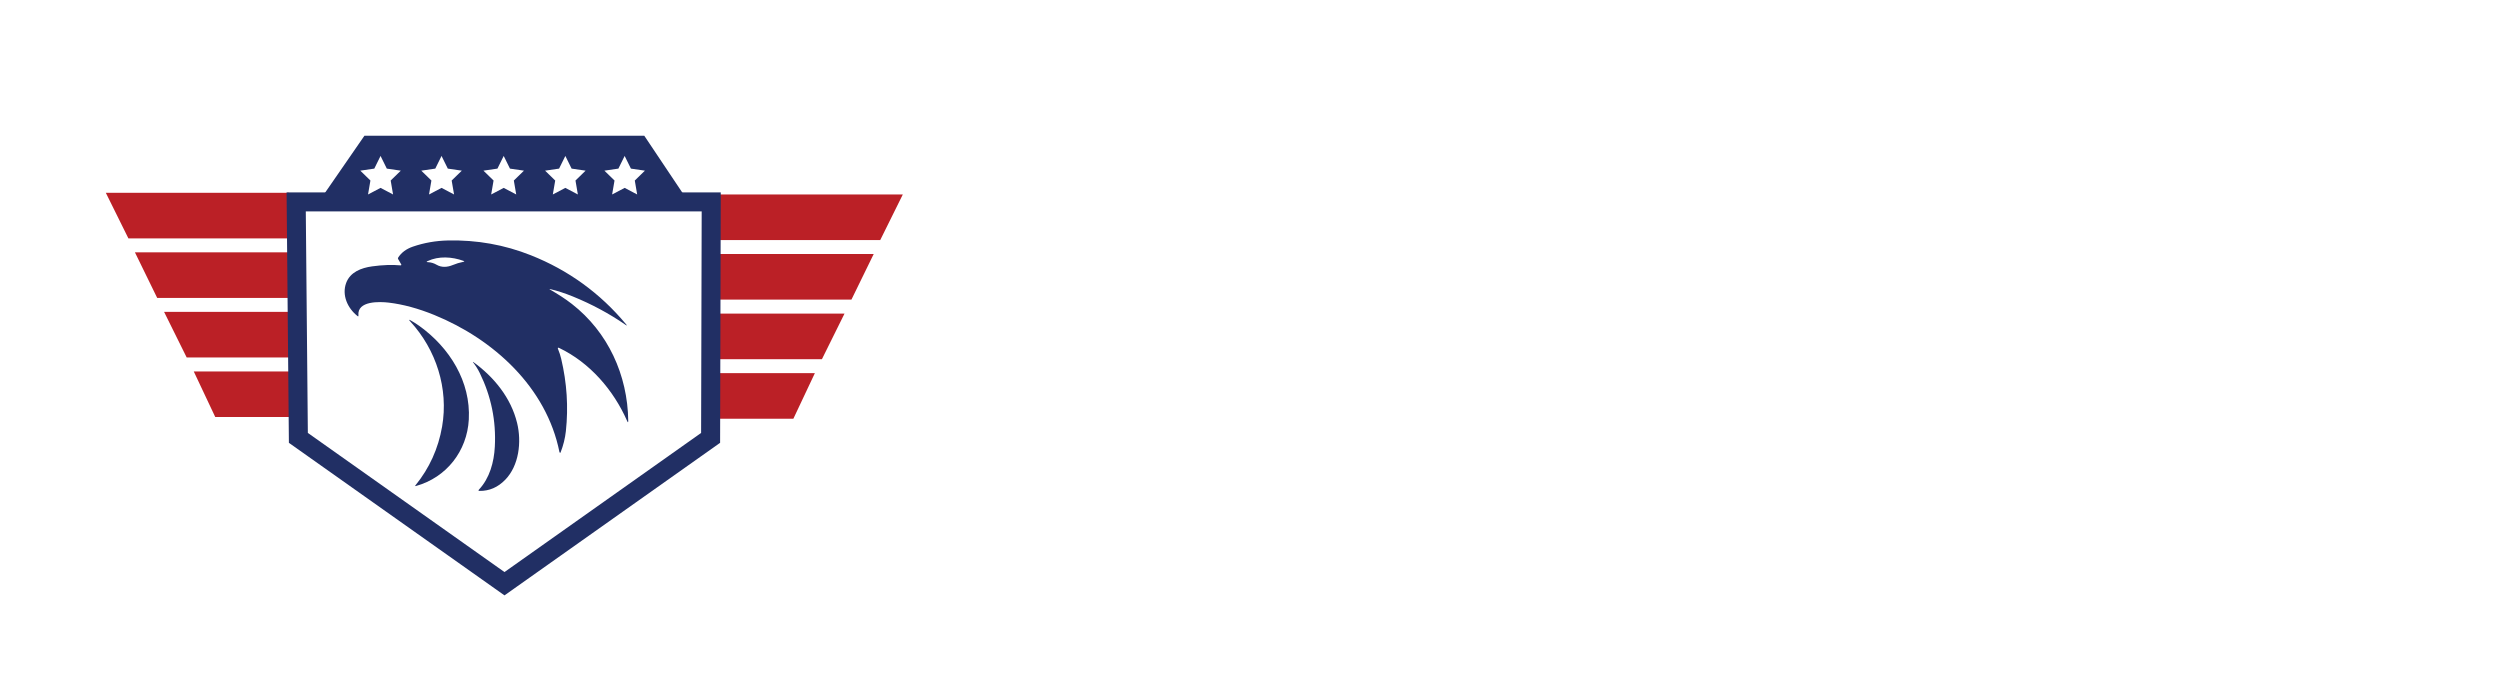
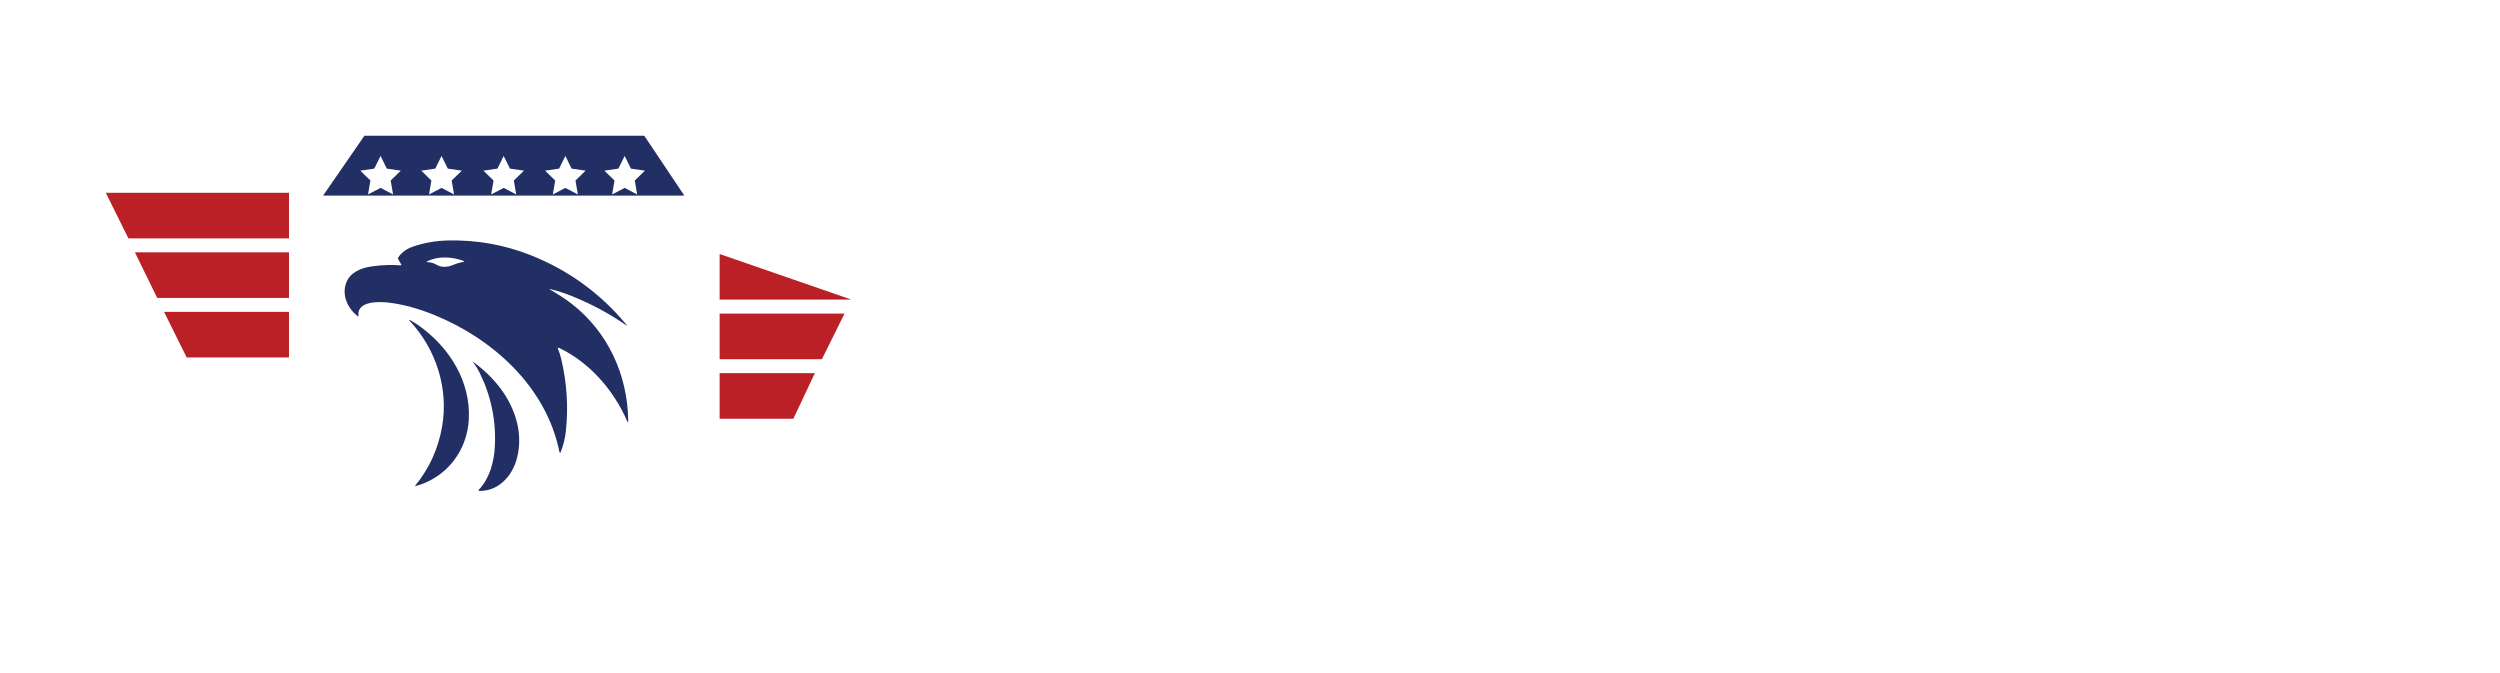
<svg xmlns="http://www.w3.org/2000/svg" width="260" height="70" viewBox="0 0 260 70" fill="none">
  <g filter="url(#filter0_dd_14274_6742)">
-     <path d="M91.544 17.968H74.842V13.226H93.893L91.544 17.968Z" fill="#BB2026" />
-     <path d="M88.549 24.161H74.842V19.419H90.865L88.549 24.161Z" fill="#BB2026" />
+     <path d="M88.549 24.161H74.842V19.419L88.549 24.161Z" fill="#BB2026" />
    <path d="M85.481 30.354H74.842V25.612H87.831L85.481 30.354Z" fill="#BB2026" />
    <path d="M82.51 36.548H74.842V31.806H84.747L82.51 36.548Z" fill="#BB2026" />
    <path d="M13.353 17.792H30.055V13.049H11.004L13.353 17.792Z" fill="#BB2026" />
    <path d="M16.348 23.984H30.056V19.242H14.032L16.348 23.984Z" fill="#BB2026" />
    <path d="M19.415 30.178H30.055V25.436H17.065L19.415 30.178Z" fill="#BB2026" />
-     <path d="M22.387 36.371H30.056V31.629H20.15L22.387 36.371Z" fill="#BB2026" />
    <path d="M52.466 53.706L73.903 38.538L73.966 13.995H30.804L31.03 38.538L52.466 53.706Z" fill="white" />
-     <path d="M52.466 54.919L30.045 39.054L29.805 13.006H74.959L74.891 39.052L52.466 54.92V54.919ZM32.015 38.023L52.466 52.494L72.915 38.025L72.975 14.984H31.803L32.016 38.022L32.015 38.023Z" fill="#212F64" />
    <path d="M57.221 23.126C58.004 23.578 58.767 24.057 59.48 24.613C63.231 27.541 65.273 31.993 65.337 36.762C65.339 36.956 65.301 36.964 65.224 36.786C63.803 33.553 61.325 30.706 58.167 29.193C58.02 29.122 57.978 29.162 58.04 29.313C58.176 29.639 58.285 29.977 58.367 30.325C58.958 32.83 59.12 35.332 58.852 37.832C58.771 38.578 58.587 39.321 58.298 40.061C58.289 40.083 58.273 40.091 58.25 40.086C58.212 40.076 58.189 40.052 58.182 40.013C56.835 33.288 51.345 28.281 45.167 25.758C43.502 25.079 41.923 24.651 40.431 24.473C39.527 24.367 37.123 24.25 37.276 25.81C37.285 25.908 37.252 25.926 37.175 25.865C36.138 25.043 35.538 23.692 36 22.43C36.412 21.305 37.557 20.858 38.708 20.701C39.802 20.552 40.788 20.518 41.665 20.598C41.693 20.6 41.714 20.59 41.728 20.567C41.742 20.544 41.743 20.52 41.728 20.497L41.405 19.939C41.375 19.888 41.376 19.839 41.408 19.791C41.743 19.266 42.257 18.884 42.947 18.647C44.11 18.249 45.324 18.036 46.588 18.009C49.591 17.943 52.464 18.456 55.206 19.545C59.116 21.099 62.416 23.492 65.108 26.723C65.233 26.871 65.215 26.89 65.056 26.781C63.375 25.618 61.543 24.634 59.562 23.828C58.76 23.502 57.986 23.25 57.242 23.071C57.105 23.037 57.098 23.056 57.22 23.127L57.221 23.126ZM48.201 20.13C47.015 19.7 45.629 19.608 44.472 20.153C44.331 20.22 44.338 20.257 44.495 20.265C44.835 20.282 45.121 20.368 45.418 20.541C45.934 20.842 46.534 20.79 47.063 20.572C47.43 20.419 47.807 20.305 48.194 20.228C48.315 20.204 48.317 20.172 48.201 20.13H48.201Z" fill="#212F64" />
    <path d="M43.61 26.895C46.764 29.159 48.972 32.694 48.756 36.633C48.576 39.898 46.445 42.657 43.264 43.543C43.167 43.571 43.15 43.546 43.214 43.468C44.66 41.687 45.581 39.653 45.979 37.365C46.665 33.413 45.366 29.361 42.662 26.425C42.49 26.239 42.514 26.209 42.733 26.335C43.053 26.518 43.346 26.706 43.61 26.895Z" fill="#212F64" />
    <path d="M49.813 43.917C50.925 42.724 51.376 41.072 51.462 39.455C51.605 36.762 51.081 34.204 49.89 31.782C49.692 31.379 49.458 31.009 49.189 30.672C49.179 30.663 49.179 30.654 49.189 30.645C49.198 30.635 49.207 30.635 49.216 30.644C51.385 32.214 53.139 34.375 53.777 36.983C54.264 38.967 53.974 41.426 52.542 42.897C51.779 43.681 50.889 44.067 49.872 44.055C49.748 44.053 49.729 44.008 49.813 43.917Z" fill="#212F64" />
    <path d="M71.17 13.341H33.6L37.9 7.117H67.006L71.17 13.341Z" fill="#212F64" />
    <path d="M39.577 9.217L40.228 10.536L41.684 10.748L40.631 11.774L40.879 13.225L39.577 12.54L38.275 13.225L38.524 11.774L37.47 10.748L38.926 10.536L39.577 9.217Z" fill="white" />
    <path d="M45.92 9.217L46.572 10.536L48.028 10.748L46.974 11.774L47.223 13.225L45.92 12.54L44.618 13.225L44.866 11.774L43.812 10.748L45.269 10.536L45.92 9.217Z" fill="white" />
    <path d="M52.385 9.217L53.036 10.536L54.492 10.748L53.438 11.774L53.687 13.225L52.385 12.54L51.082 13.225L51.331 11.774L50.277 10.748L51.733 10.536L52.385 9.217Z" fill="white" />
    <path d="M58.796 9.217L59.447 10.536L60.903 10.748L59.85 11.774L60.098 13.225L58.796 12.54L57.493 13.225L57.742 11.774L56.688 10.748L58.145 10.536L58.796 9.217Z" fill="white" />
    <path d="M64.964 9.217L65.615 10.536L67.071 10.748L66.018 11.774L66.266 13.225L64.964 12.54L63.661 13.225L63.91 11.774L62.856 10.748L64.312 10.536L64.964 9.217Z" fill="white" />
  </g>
  <g clip-path="url(#clip0_14274_6742)">
    <path d="M105.038 29V12.895H108.432V26.19H115.339V29H105.038ZM120.278 12.895V29H116.884V12.895H120.278ZM122.354 29V12.895H128.796C129.978 12.895 130.965 13.071 131.758 13.424C132.55 13.777 133.145 14.264 133.541 14.883C133.945 15.503 134.147 16.216 134.147 17.023C134.147 17.651 134.017 18.202 133.757 18.677C133.505 19.153 133.159 19.542 132.72 19.845C132.287 20.147 131.79 20.36 131.228 20.482V20.645C131.841 20.673 132.417 20.846 132.958 21.163C133.498 21.48 133.934 21.927 134.265 22.504C134.604 23.073 134.773 23.754 134.773 24.547C134.773 25.397 134.561 26.161 134.136 26.838C133.718 27.508 133.098 28.038 132.277 28.427C131.455 28.809 130.439 29 129.228 29H122.354ZM125.748 26.222H128.537C129.481 26.222 130.169 26.038 130.601 25.671C131.041 25.303 131.26 24.817 131.26 24.212C131.26 23.765 131.152 23.372 130.936 23.033C130.727 22.688 130.425 22.417 130.028 22.223C129.632 22.028 129.16 21.931 128.612 21.931H125.748V26.222ZM125.748 19.639H128.277C128.746 19.639 129.16 19.556 129.52 19.391C129.888 19.225 130.176 18.991 130.385 18.688C130.594 18.378 130.698 18.011 130.698 17.586C130.698 17.009 130.493 16.544 130.082 16.191C129.679 15.831 129.099 15.651 128.342 15.651H125.748V19.639ZM136.254 29V12.895H147.107V15.705H139.648V19.488H146.545V22.244H139.648V26.19H147.128V29H136.254ZM149.095 29V12.895H155.44C156.658 12.895 157.696 13.111 158.553 13.543C159.418 13.975 160.077 14.588 160.531 15.381C160.993 16.166 161.223 17.092 161.223 18.159C161.223 19.225 160.993 20.144 160.531 20.915C160.07 21.686 159.4 22.277 158.521 22.688C157.649 23.091 156.593 23.293 155.354 23.293H151.106V20.558H154.803C155.458 20.558 155.999 20.468 156.424 20.288C156.856 20.108 157.177 19.841 157.386 19.488C157.602 19.135 157.71 18.692 157.71 18.159C157.71 17.618 157.602 17.168 157.386 16.807C157.177 16.44 156.856 16.162 156.424 15.975C155.992 15.78 155.448 15.683 154.792 15.683H152.49V29H149.095ZM158.035 29L154.111 21.671H157.786L161.796 29H158.035ZM165.677 29H162.034L167.59 12.895H171.978L177.523 29H173.891L169.849 16.57H169.719L165.677 29ZM165.46 22.666H174.075V25.325H165.46V22.666ZM178.734 29V12.895H182.128V26.19H189.035V29H178.734Z" fill="white" />
    <path d="M111.312 52.5H106.766V49.336H111.148C112.25 49.336 113.172 49.145 113.914 48.762C114.664 48.371 115.227 47.766 115.602 46.945C115.984 46.117 116.176 45.055 116.176 43.758C116.176 42.469 115.984 41.414 115.602 40.594C115.227 39.773 114.664 39.172 113.914 38.789C113.172 38.398 112.254 38.203 111.16 38.203H106.695V35.039H111.371C113.129 35.039 114.641 35.391 115.906 36.094C117.172 36.789 118.145 37.789 118.824 39.094C119.504 40.391 119.844 41.945 119.844 43.758C119.844 45.578 119.5 47.141 118.812 48.445C118.133 49.75 117.156 50.754 115.883 51.457C114.609 52.152 113.086 52.5 111.312 52.5ZM108.805 35.039V52.5H105.125V35.039H108.805ZM123.898 52.5H119.949L125.973 35.039H130.73L136.742 52.5H132.805L128.422 39.023H128.281L123.898 52.5ZM123.664 45.633H133.004V48.516H123.664V45.633ZM141.734 35.039V52.5H138.055V35.039H141.734ZM143.984 52.5V35.039H147.664V49.453H155.152V52.5H143.984ZM160.508 35.039V52.5H156.828V35.039H160.508ZM162.758 52.5V35.039H174.523V38.086H166.438V42.188H173.914V45.176H166.438V49.453H174.547V52.5H162.758ZM183.148 52.746C181.742 52.746 180.516 52.531 179.469 52.102C178.43 51.672 177.617 51.031 177.031 50.18C176.453 49.328 176.148 48.273 176.117 47.016H179.68C179.727 47.594 179.898 48.082 180.195 48.48C180.492 48.871 180.891 49.164 181.391 49.359C181.891 49.555 182.465 49.652 183.113 49.652C183.738 49.652 184.281 49.562 184.742 49.383C185.211 49.203 185.57 48.953 185.82 48.633C186.078 48.305 186.207 47.926 186.207 47.496C186.207 47.105 186.09 46.777 185.855 46.512C185.629 46.246 185.293 46.02 184.848 45.832C184.41 45.645 183.875 45.477 183.242 45.328L181.332 44.859C179.863 44.508 178.703 43.949 177.852 43.184C177 42.41 176.574 41.379 176.574 40.09C176.574 39.035 176.859 38.113 177.43 37.324C178.008 36.527 178.793 35.91 179.785 35.473C180.785 35.027 181.922 34.805 183.195 34.805C184.492 34.805 185.621 35.027 186.582 35.473C187.551 35.918 188.305 36.535 188.844 37.324C189.391 38.113 189.672 39.023 189.688 40.055H186.137C186.074 39.375 185.781 38.844 185.258 38.461C184.742 38.078 184.043 37.887 183.16 37.887C182.566 37.887 182.059 37.973 181.637 38.145C181.223 38.309 180.906 38.539 180.688 38.836C180.469 39.133 180.359 39.473 180.359 39.855C180.359 40.262 180.484 40.605 180.734 40.887C180.984 41.16 181.316 41.387 181.73 41.566C182.152 41.738 182.613 41.883 183.113 42L184.672 42.387C185.43 42.559 186.129 42.789 186.77 43.078C187.41 43.359 187.965 43.707 188.434 44.121C188.91 44.535 189.277 45.023 189.535 45.586C189.793 46.141 189.922 46.781 189.922 47.508C189.922 48.578 189.652 49.508 189.113 50.297C188.582 51.078 187.812 51.684 186.805 52.113C185.797 52.535 184.578 52.746 183.148 52.746Z" fill="white" />
  </g>
  <defs>
    <filter id="filter0_dd_14274_6742" x="0.5" y="-7.15256e-07" width="104.694" height="70" filterUnits="userSpaceOnUse" color-interpolation-filters="sRGB">
      <feFlood flood-opacity="0" result="BackgroundImageFix" />
      <feColorMatrix in="SourceAlpha" type="matrix" values="0 0 0 0 0 0 0 0 0 0 0 0 0 0 0 0 0 0 127 0" result="hardAlpha" />
      <feOffset dy="3.5" />
      <feGaussianBlur stdDeviation="3.5" />
      <feColorMatrix type="matrix" values="0 0 0 0 0.063 0 0 0 0 0.094 0 0 0 0 0.157 0 0 0 0.06 0" />
      <feBlend mode="normal" in2="BackgroundImageFix" result="effect1_dropShadow_14274_6742" />
      <feColorMatrix in="SourceAlpha" type="matrix" values="0 0 0 0 0 0 0 0 0 0 0 0 0 0 0 0 0 0 127 0" result="hardAlpha" />
      <feOffset dy="3.5" />
      <feGaussianBlur stdDeviation="5.25" />
      <feColorMatrix type="matrix" values="0 0 0 0 0.063 0 0 0 0 0.094 0 0 0 0 0.157 0 0 0 0.1 0" />
      <feBlend mode="normal" in2="effect1_dropShadow_14274_6742" result="effect2_dropShadow_14274_6742" />
      <feBlend mode="normal" in="SourceGraphic" in2="effect2_dropShadow_14274_6742" result="shape" />
    </filter>
    <clipPath id="clip0_14274_6742">
      <rect width="165" height="49" fill="white" transform="translate(94.694 7)" />
    </clipPath>
  </defs>
</svg>